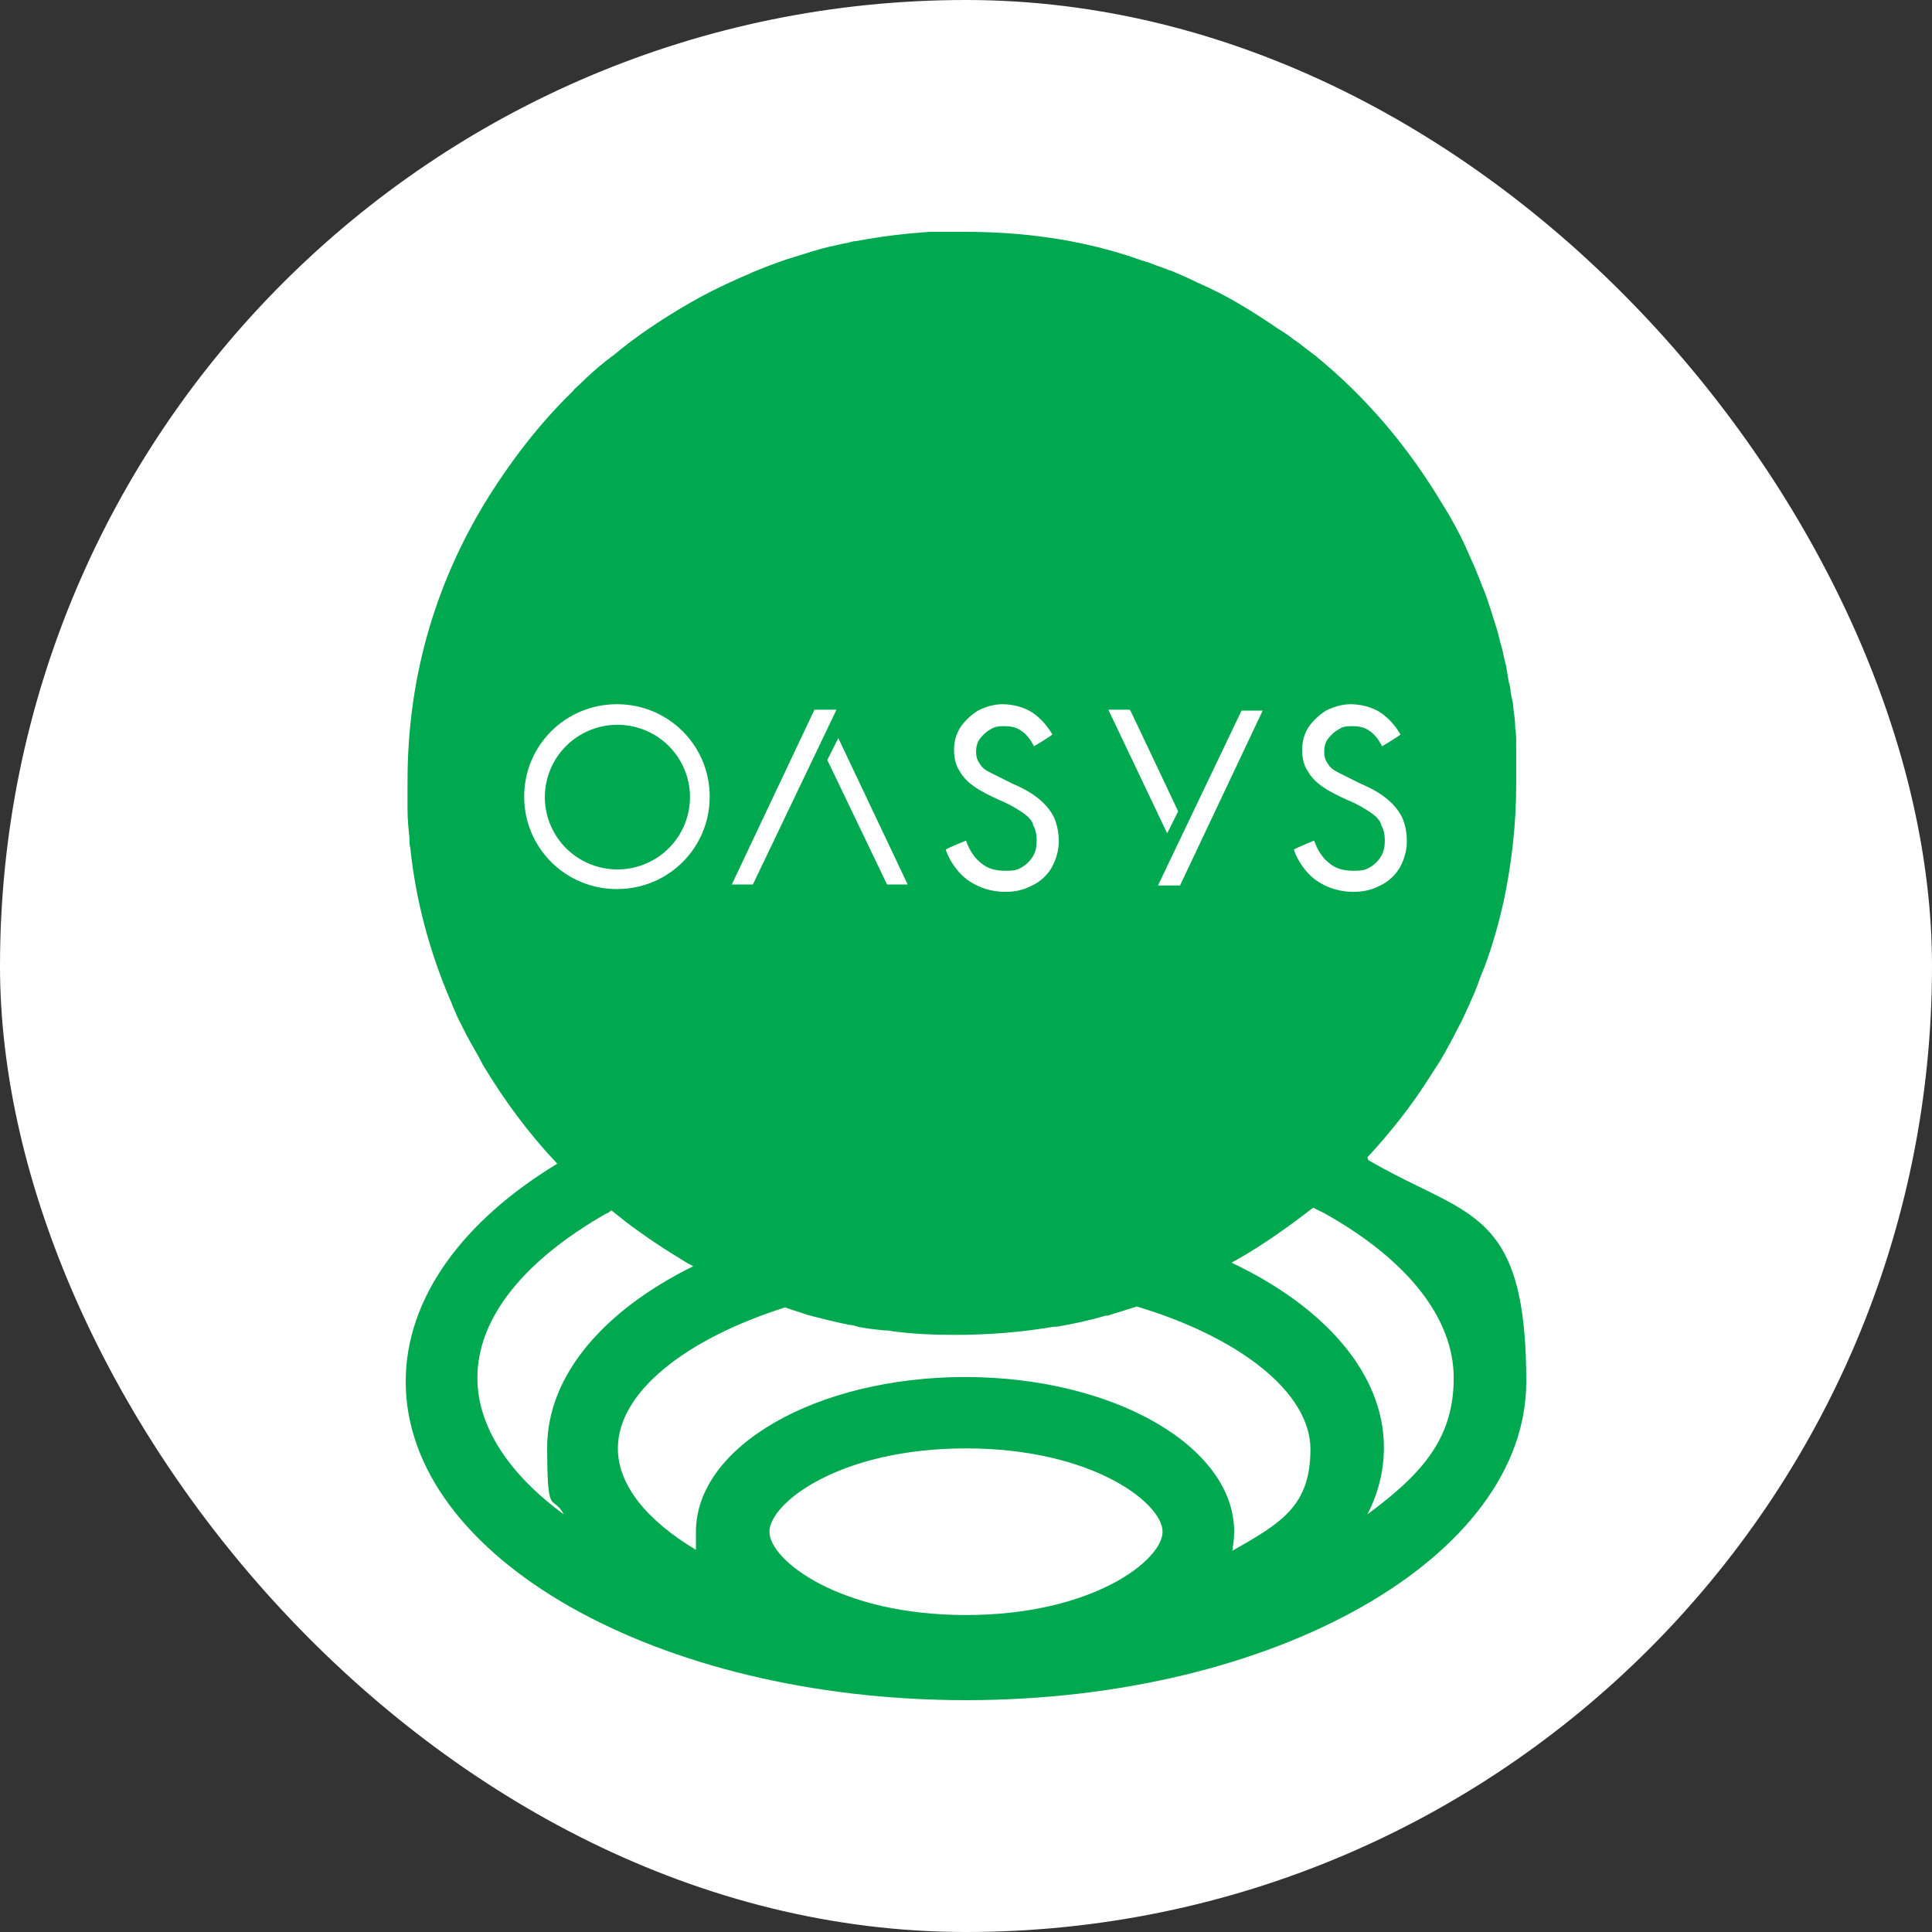
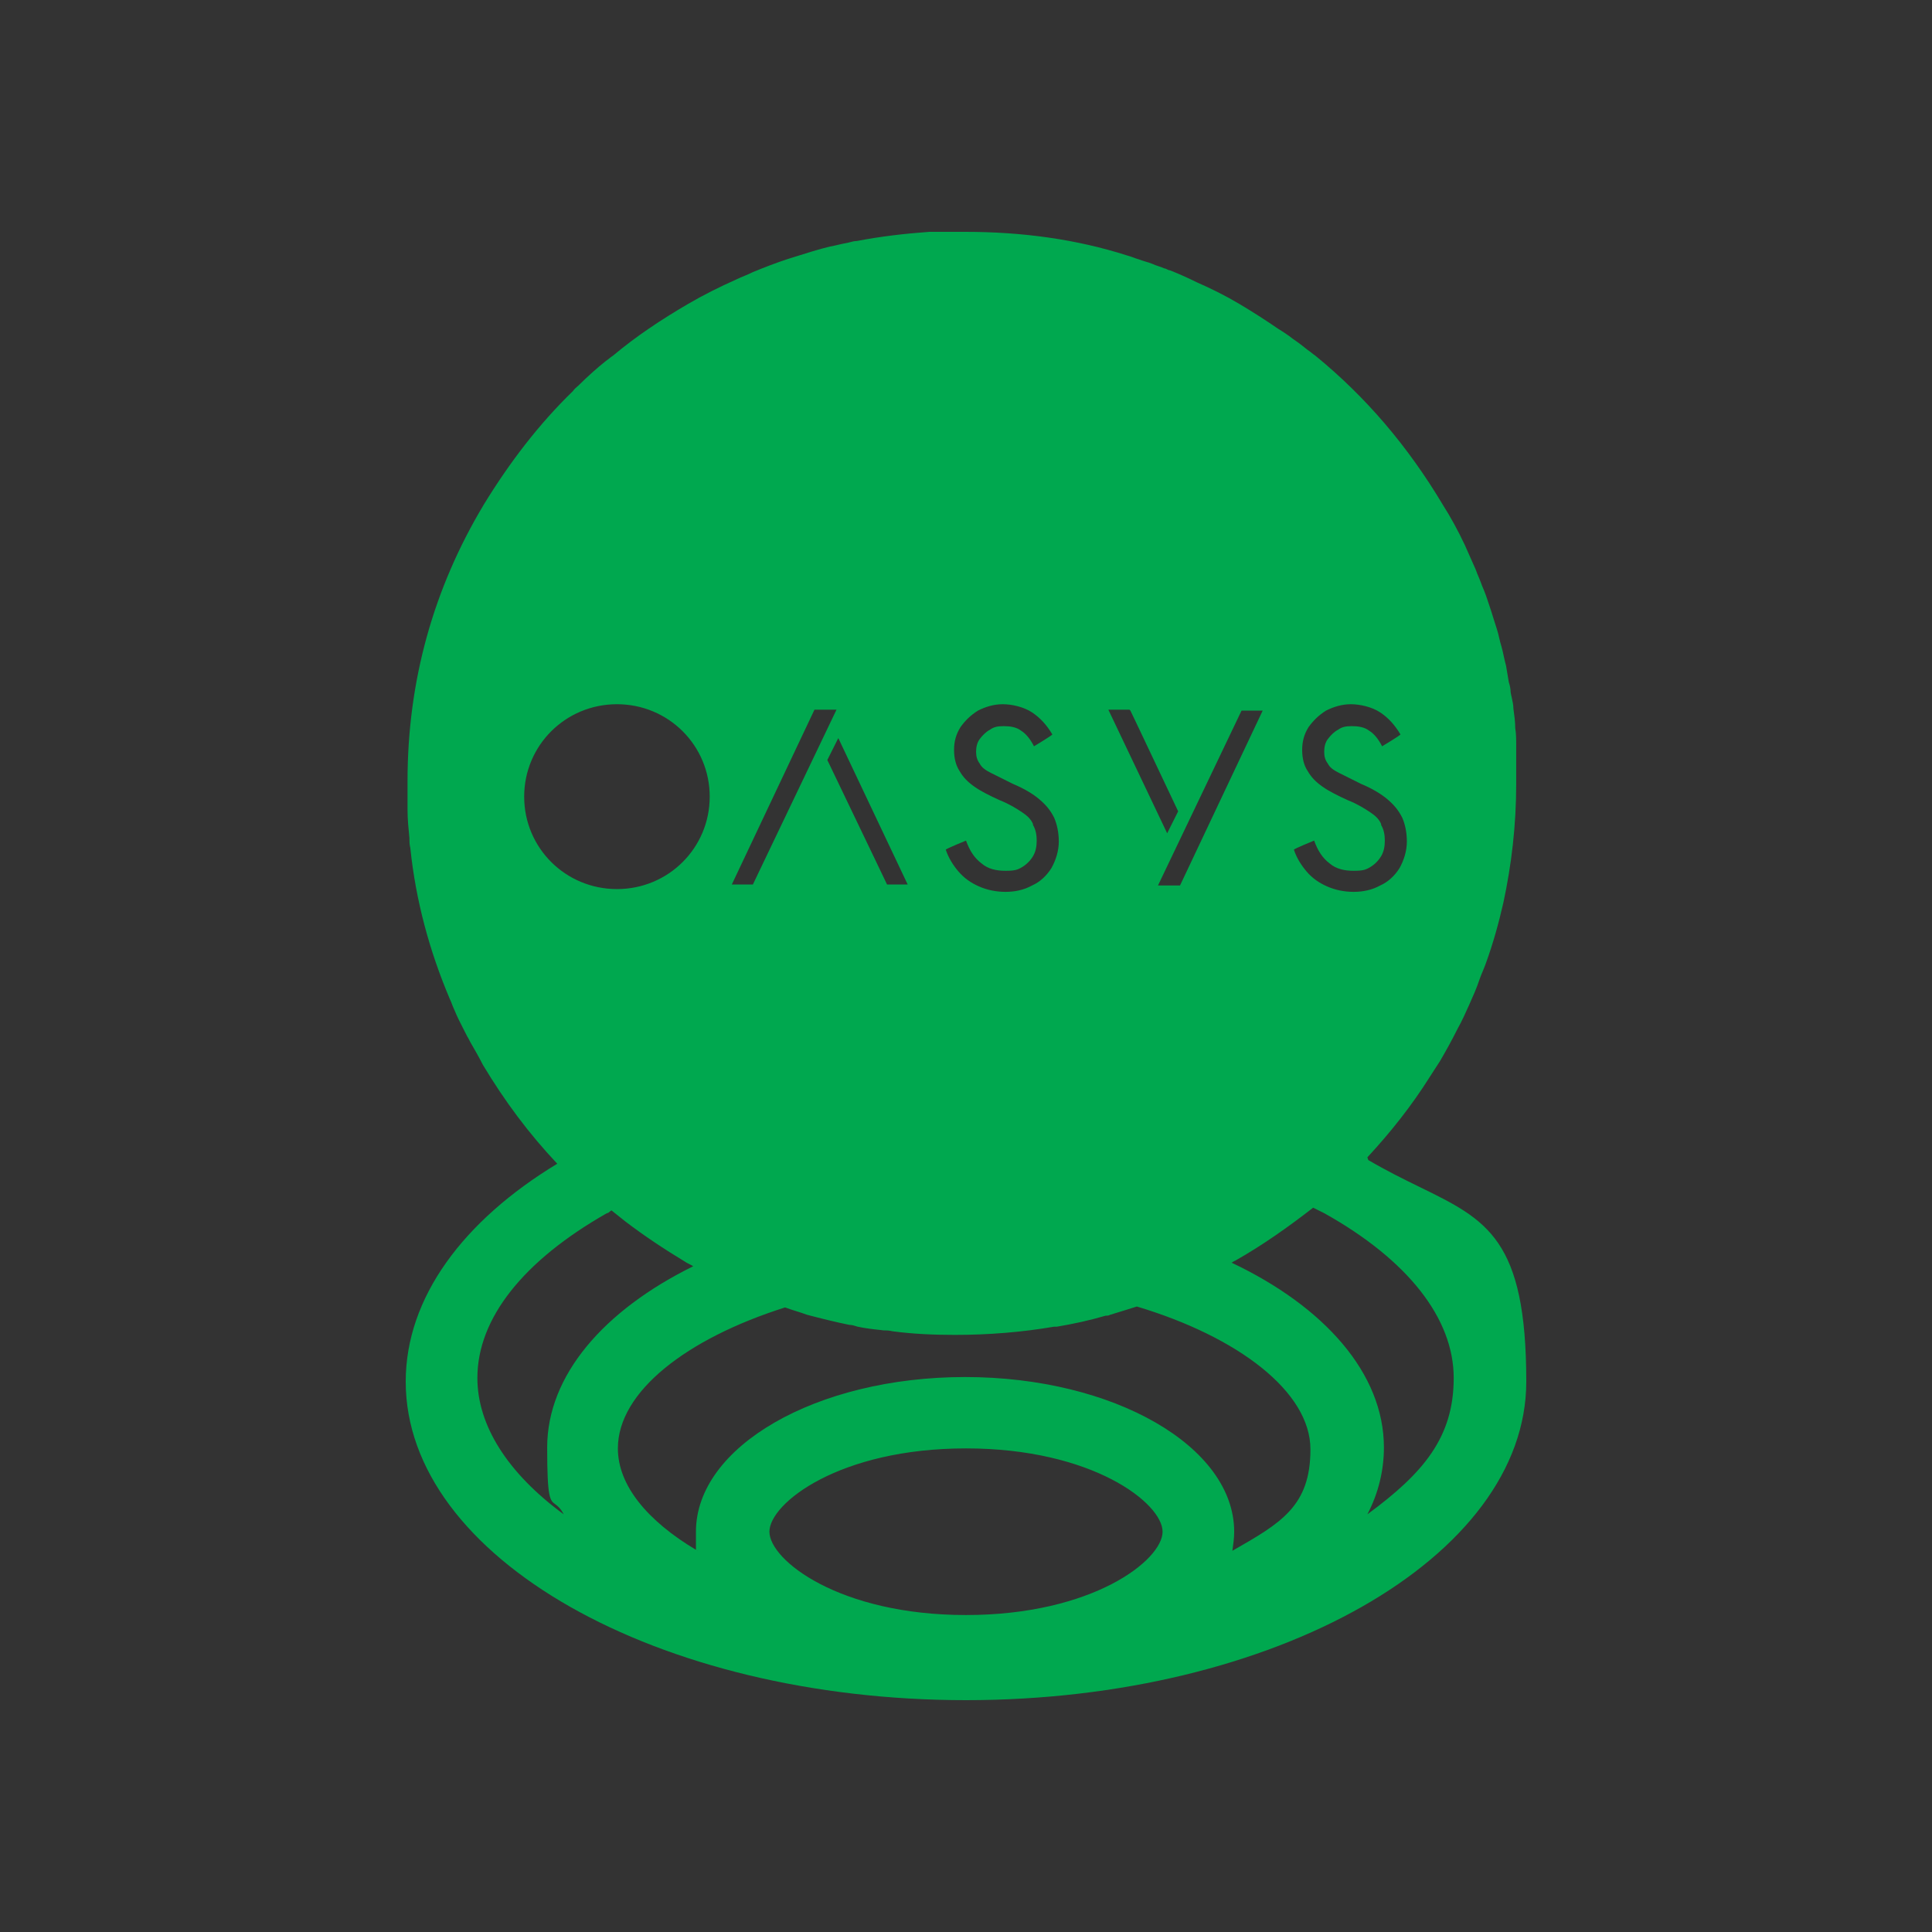
<svg xmlns="http://www.w3.org/2000/svg" width="32" height="32" viewBox="0 0 32 32" fill="none">
  <rect x="0" y="0" width="32" height="32" fill="#333333" stroke="none" />
-   <rect width="32" height="32" rx="16" fill="white" />
-   <path d="M10.503 12.037C11.149 12.189 11.549 12.834 11.396 13.478C11.244 14.122 10.596 14.521 9.95 14.368C9.304 14.216 8.904 13.571 9.057 12.927C9.21 12.283 9.857 11.885 10.503 12.037Z" fill="#00A84F" />
  <path fill-rule="evenodd" clip-rule="evenodd" d="M23.683 17.835C23.378 18.32 23.028 18.759 22.648 19.169L22.663 19.214C22.972 19.395 23.257 19.535 23.517 19.662C24.63 20.206 25.28 20.524 25.28 22.884C25.28 25.795 21.112 28.16 16 28.16C10.888 28.16 6.72 25.795 6.72 22.884C6.72 21.489 7.678 20.215 9.23 19.275C8.759 18.775 8.363 18.244 7.998 17.637C7.937 17.516 7.876 17.41 7.815 17.304C7.8 17.281 7.789 17.258 7.777 17.236C7.766 17.213 7.754 17.19 7.739 17.167C7.72 17.129 7.701 17.092 7.682 17.055C7.626 16.946 7.572 16.841 7.526 16.728C7.511 16.697 7.5 16.667 7.488 16.637C7.477 16.607 7.465 16.576 7.45 16.546C7.116 15.757 6.887 14.924 6.796 14.044C6.781 13.983 6.781 13.938 6.781 13.877C6.766 13.726 6.75 13.574 6.75 13.407V12.937C6.75 11.285 7.176 9.753 8.013 8.358C8.439 7.661 8.926 7.024 9.489 6.478C9.51 6.447 9.537 6.423 9.563 6.401C9.574 6.391 9.586 6.382 9.595 6.372C9.732 6.236 9.884 6.099 10.036 5.978C10.059 5.963 10.078 5.947 10.097 5.932C10.116 5.917 10.135 5.902 10.158 5.887C10.539 5.568 10.949 5.296 11.39 5.038C11.649 4.886 11.923 4.75 12.197 4.628C12.242 4.606 12.288 4.587 12.334 4.568C12.379 4.549 12.425 4.53 12.47 4.507C12.653 4.431 12.851 4.355 13.033 4.295C13.081 4.28 13.127 4.265 13.173 4.251C13.366 4.19 13.552 4.131 13.748 4.083C13.794 4.075 13.844 4.064 13.893 4.052C13.942 4.041 13.992 4.029 14.037 4.022C14.05 4.019 14.062 4.016 14.074 4.013C14.117 4.001 14.153 3.992 14.19 3.992C14.585 3.916 14.981 3.87 15.391 3.84H15.985C16.928 3.84 17.826 3.961 18.677 4.234C18.708 4.242 18.738 4.253 18.769 4.264C18.799 4.276 18.83 4.287 18.86 4.295C18.898 4.31 18.936 4.321 18.974 4.333C19.012 4.344 19.05 4.355 19.088 4.371C19.119 4.386 19.153 4.397 19.187 4.409C19.221 4.42 19.256 4.431 19.286 4.446C19.301 4.446 19.316 4.454 19.332 4.462C19.347 4.469 19.362 4.477 19.377 4.477C19.529 4.537 19.666 4.598 19.819 4.674C20.062 4.78 20.305 4.901 20.534 5.038C20.762 5.174 20.975 5.311 21.172 5.447C21.248 5.493 21.34 5.553 21.416 5.614C21.507 5.675 21.583 5.735 21.659 5.796C21.682 5.811 21.701 5.826 21.72 5.841C21.739 5.857 21.758 5.872 21.781 5.887C22.618 6.569 23.317 7.388 23.896 8.358C24.032 8.571 24.154 8.798 24.261 9.025L24.443 9.435C24.459 9.48 24.477 9.526 24.497 9.571C24.515 9.617 24.535 9.662 24.55 9.708C24.599 9.817 24.638 9.936 24.675 10.05C24.684 10.078 24.693 10.105 24.702 10.132C24.717 10.178 24.732 10.227 24.747 10.276C24.763 10.326 24.778 10.375 24.793 10.42C24.808 10.466 24.82 10.515 24.831 10.564C24.843 10.614 24.854 10.663 24.869 10.708C24.884 10.761 24.896 10.815 24.907 10.868C24.919 10.921 24.93 10.974 24.945 11.027L24.991 11.3C25.006 11.345 25.021 11.406 25.021 11.466C25.026 11.497 25.033 11.527 25.04 11.557C25.053 11.618 25.067 11.679 25.067 11.739C25.082 11.846 25.097 11.952 25.097 12.058C25.113 12.149 25.113 12.255 25.113 12.346V12.983C25.113 13.665 25.037 14.317 24.9 14.954C24.824 15.287 24.732 15.621 24.611 15.954C24.595 16 24.576 16.046 24.557 16.091C24.538 16.136 24.519 16.182 24.504 16.227C24.459 16.364 24.398 16.5 24.337 16.637C24.276 16.773 24.215 16.91 24.139 17.046C24.048 17.228 23.956 17.395 23.85 17.577C23.82 17.622 23.793 17.664 23.766 17.706C23.74 17.747 23.713 17.789 23.683 17.835ZM22.694 13.453C22.785 13.513 22.846 13.574 22.876 13.65V13.665C22.922 13.741 22.937 13.832 22.937 13.923C22.937 14.014 22.922 14.105 22.876 14.181C22.831 14.256 22.77 14.317 22.694 14.363C22.618 14.408 22.572 14.423 22.42 14.423C22.268 14.423 22.131 14.393 22.024 14.302C21.903 14.211 21.827 14.089 21.766 13.923C21.766 13.923 21.431 14.059 21.431 14.074C21.477 14.211 21.553 14.332 21.644 14.438C21.735 14.544 21.842 14.62 21.979 14.681C22.116 14.742 22.268 14.772 22.42 14.772C22.572 14.772 22.724 14.742 22.861 14.666C22.998 14.605 23.105 14.499 23.181 14.378C23.257 14.241 23.302 14.089 23.302 13.938C23.302 13.786 23.272 13.65 23.226 13.544C23.165 13.422 23.089 13.331 22.983 13.241C22.876 13.149 22.724 13.059 22.542 12.983L22.177 12.801C22.085 12.755 22.024 12.71 21.994 12.649C21.948 12.588 21.933 12.528 21.933 12.452C21.933 12.376 21.948 12.3 21.994 12.24C22.04 12.179 22.1 12.118 22.161 12.088C22.222 12.043 22.283 12.027 22.39 12.027C22.496 12.027 22.602 12.043 22.678 12.103C22.755 12.149 22.831 12.24 22.892 12.361C22.892 12.361 23.196 12.179 23.196 12.164C23.105 12.012 22.998 11.891 22.861 11.8C22.724 11.709 22.526 11.664 22.374 11.664C22.222 11.664 22.085 11.709 21.963 11.77C21.842 11.846 21.75 11.937 21.674 12.043C21.598 12.164 21.568 12.285 21.568 12.422C21.568 12.558 21.598 12.68 21.659 12.77C21.72 12.877 21.796 12.952 21.903 13.028C22.009 13.104 22.161 13.18 22.329 13.256C22.481 13.316 22.602 13.392 22.694 13.453ZM20.564 11.77L19.18 14.666H19.545L20.914 11.77H20.564ZM18.875 12.088L18.723 11.77L18.708 11.755H18.358L19.332 13.802L19.514 13.438L18.875 12.088ZM16.928 13.453C17.019 13.513 17.08 13.574 17.11 13.65V13.665C17.156 13.741 17.171 13.832 17.171 13.923C17.171 14.014 17.156 14.105 17.11 14.181C17.065 14.256 17.004 14.317 16.928 14.363C16.852 14.408 16.806 14.423 16.654 14.423C16.502 14.423 16.365 14.393 16.259 14.302C16.137 14.211 16.061 14.089 16 13.923C16 13.923 15.665 14.059 15.665 14.074C15.711 14.211 15.787 14.332 15.878 14.438C15.97 14.544 16.076 14.62 16.213 14.681C16.35 14.742 16.502 14.772 16.654 14.772C16.806 14.772 16.958 14.742 17.095 14.666C17.232 14.605 17.339 14.499 17.415 14.378C17.491 14.241 17.537 14.089 17.537 13.938C17.537 13.786 17.506 13.65 17.46 13.544C17.4 13.422 17.323 13.331 17.217 13.241C17.11 13.149 16.958 13.059 16.776 12.983L16.411 12.801C16.319 12.755 16.259 12.71 16.228 12.649C16.183 12.588 16.167 12.528 16.167 12.452C16.167 12.376 16.183 12.3 16.228 12.24C16.274 12.179 16.335 12.118 16.395 12.088C16.456 12.043 16.517 12.027 16.624 12.027C16.73 12.027 16.837 12.043 16.913 12.103C16.989 12.149 17.065 12.24 17.126 12.361C17.126 12.361 17.43 12.179 17.43 12.164C17.339 12.012 17.232 11.891 17.095 11.8C16.958 11.709 16.761 11.664 16.608 11.664C16.456 11.664 16.319 11.709 16.198 11.77C16.076 11.846 15.985 11.937 15.909 12.043C15.833 12.164 15.802 12.285 15.802 12.422C15.802 12.558 15.833 12.68 15.893 12.77C15.954 12.877 16.03 12.952 16.137 13.028C16.243 13.104 16.395 13.18 16.563 13.256C16.715 13.316 16.837 13.392 16.928 13.453ZM15.034 14.65H14.692L14.54 14.332L13.703 12.588L13.885 12.225L15.034 14.65ZM13.855 11.755H13.49L12.121 14.65H12.47L13.855 11.755ZM10.219 11.664C9.367 11.664 8.682 12.346 8.682 13.195C8.682 14.044 9.367 14.726 10.219 14.726C11.071 14.726 11.755 14.044 11.755 13.195C11.755 12.346 11.071 11.664 10.219 11.664ZM7.907 22.823C7.907 23.611 8.409 24.4 9.337 25.082C9.282 24.978 9.236 24.944 9.198 24.916C9.108 24.85 9.063 24.817 9.063 23.975C9.063 22.777 10.006 21.701 11.482 20.973C11.459 20.958 11.436 20.947 11.413 20.935C11.39 20.924 11.368 20.913 11.345 20.897C10.995 20.685 10.675 20.473 10.356 20.23L10.128 20.048C10.116 20.054 10.106 20.063 10.097 20.07C10.083 20.083 10.07 20.094 10.052 20.094C8.667 20.882 7.907 21.837 7.907 22.823ZM12.744 25.37C12.744 25.84 13.901 26.75 16 26.75C18.099 26.75 19.256 25.84 19.256 25.37C19.256 24.9 18.099 23.99 16 23.99C13.901 23.99 12.744 24.9 12.744 25.37ZM20.412 25.686C20.427 25.581 20.442 25.476 20.442 25.37C20.442 23.96 18.449 22.808 15.985 22.808C13.52 22.808 11.527 23.96 11.527 25.37C11.527 25.488 11.527 25.587 11.527 25.67C10.724 25.189 10.234 24.604 10.234 23.99C10.234 23.05 11.375 22.171 13.003 21.655C13.064 21.678 13.125 21.697 13.185 21.716C13.246 21.735 13.307 21.754 13.368 21.777C13.596 21.837 13.84 21.898 14.068 21.944C14.114 21.944 14.159 21.959 14.205 21.974C14.329 22.001 14.467 22.017 14.593 22.03C14.606 22.032 14.618 22.033 14.631 22.035C14.676 22.035 14.722 22.035 14.783 22.05C15.118 22.095 15.467 22.11 15.817 22.11C16.38 22.11 16.928 22.065 17.46 21.974H17.506C17.78 21.928 18.054 21.868 18.312 21.792C18.343 21.792 18.358 21.792 18.388 21.777C18.465 21.754 18.537 21.731 18.609 21.709C18.681 21.686 18.753 21.663 18.83 21.64C20.503 22.141 21.705 23.05 21.705 24.006C21.705 24.947 21.217 25.226 20.417 25.683L20.412 25.686ZM11.552 25.685C11.553 25.68 11.556 25.681 11.558 25.689C11.556 25.687 11.554 25.686 11.552 25.685ZM22.922 23.975C22.922 24.354 22.831 24.733 22.648 25.082C23.576 24.4 24.078 23.808 24.078 22.823C24.078 21.837 23.317 20.867 21.933 20.094L21.75 20.003C21.34 20.321 20.914 20.624 20.457 20.882C20.45 20.882 20.438 20.89 20.427 20.897C20.416 20.905 20.404 20.913 20.397 20.913C21.933 21.64 22.922 22.747 22.922 23.975Z" fill="#00A84F" />
</svg>